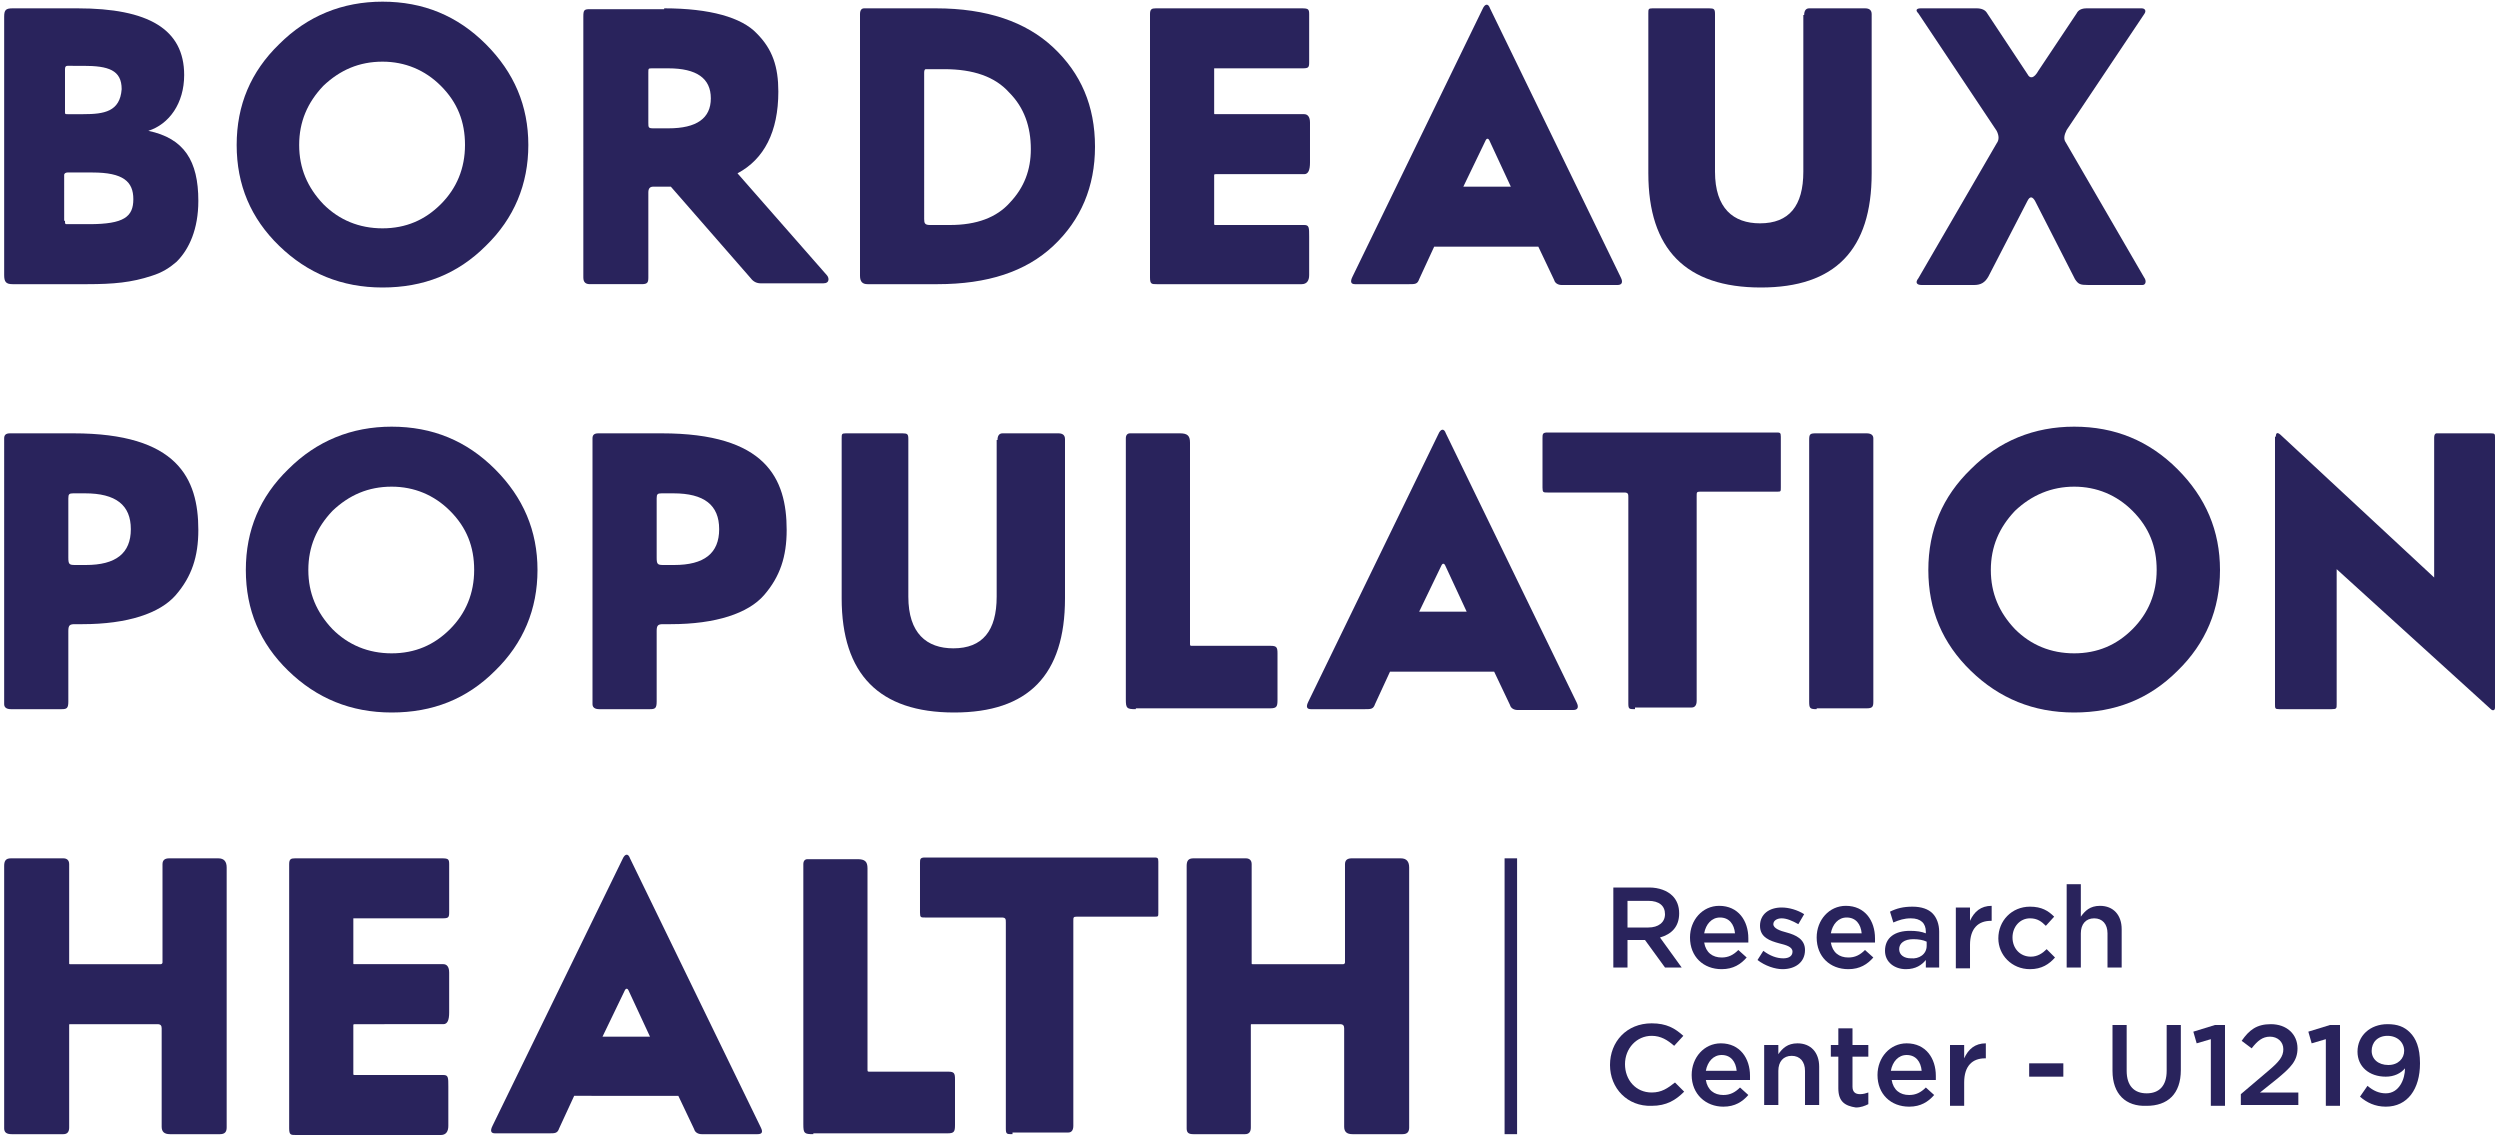
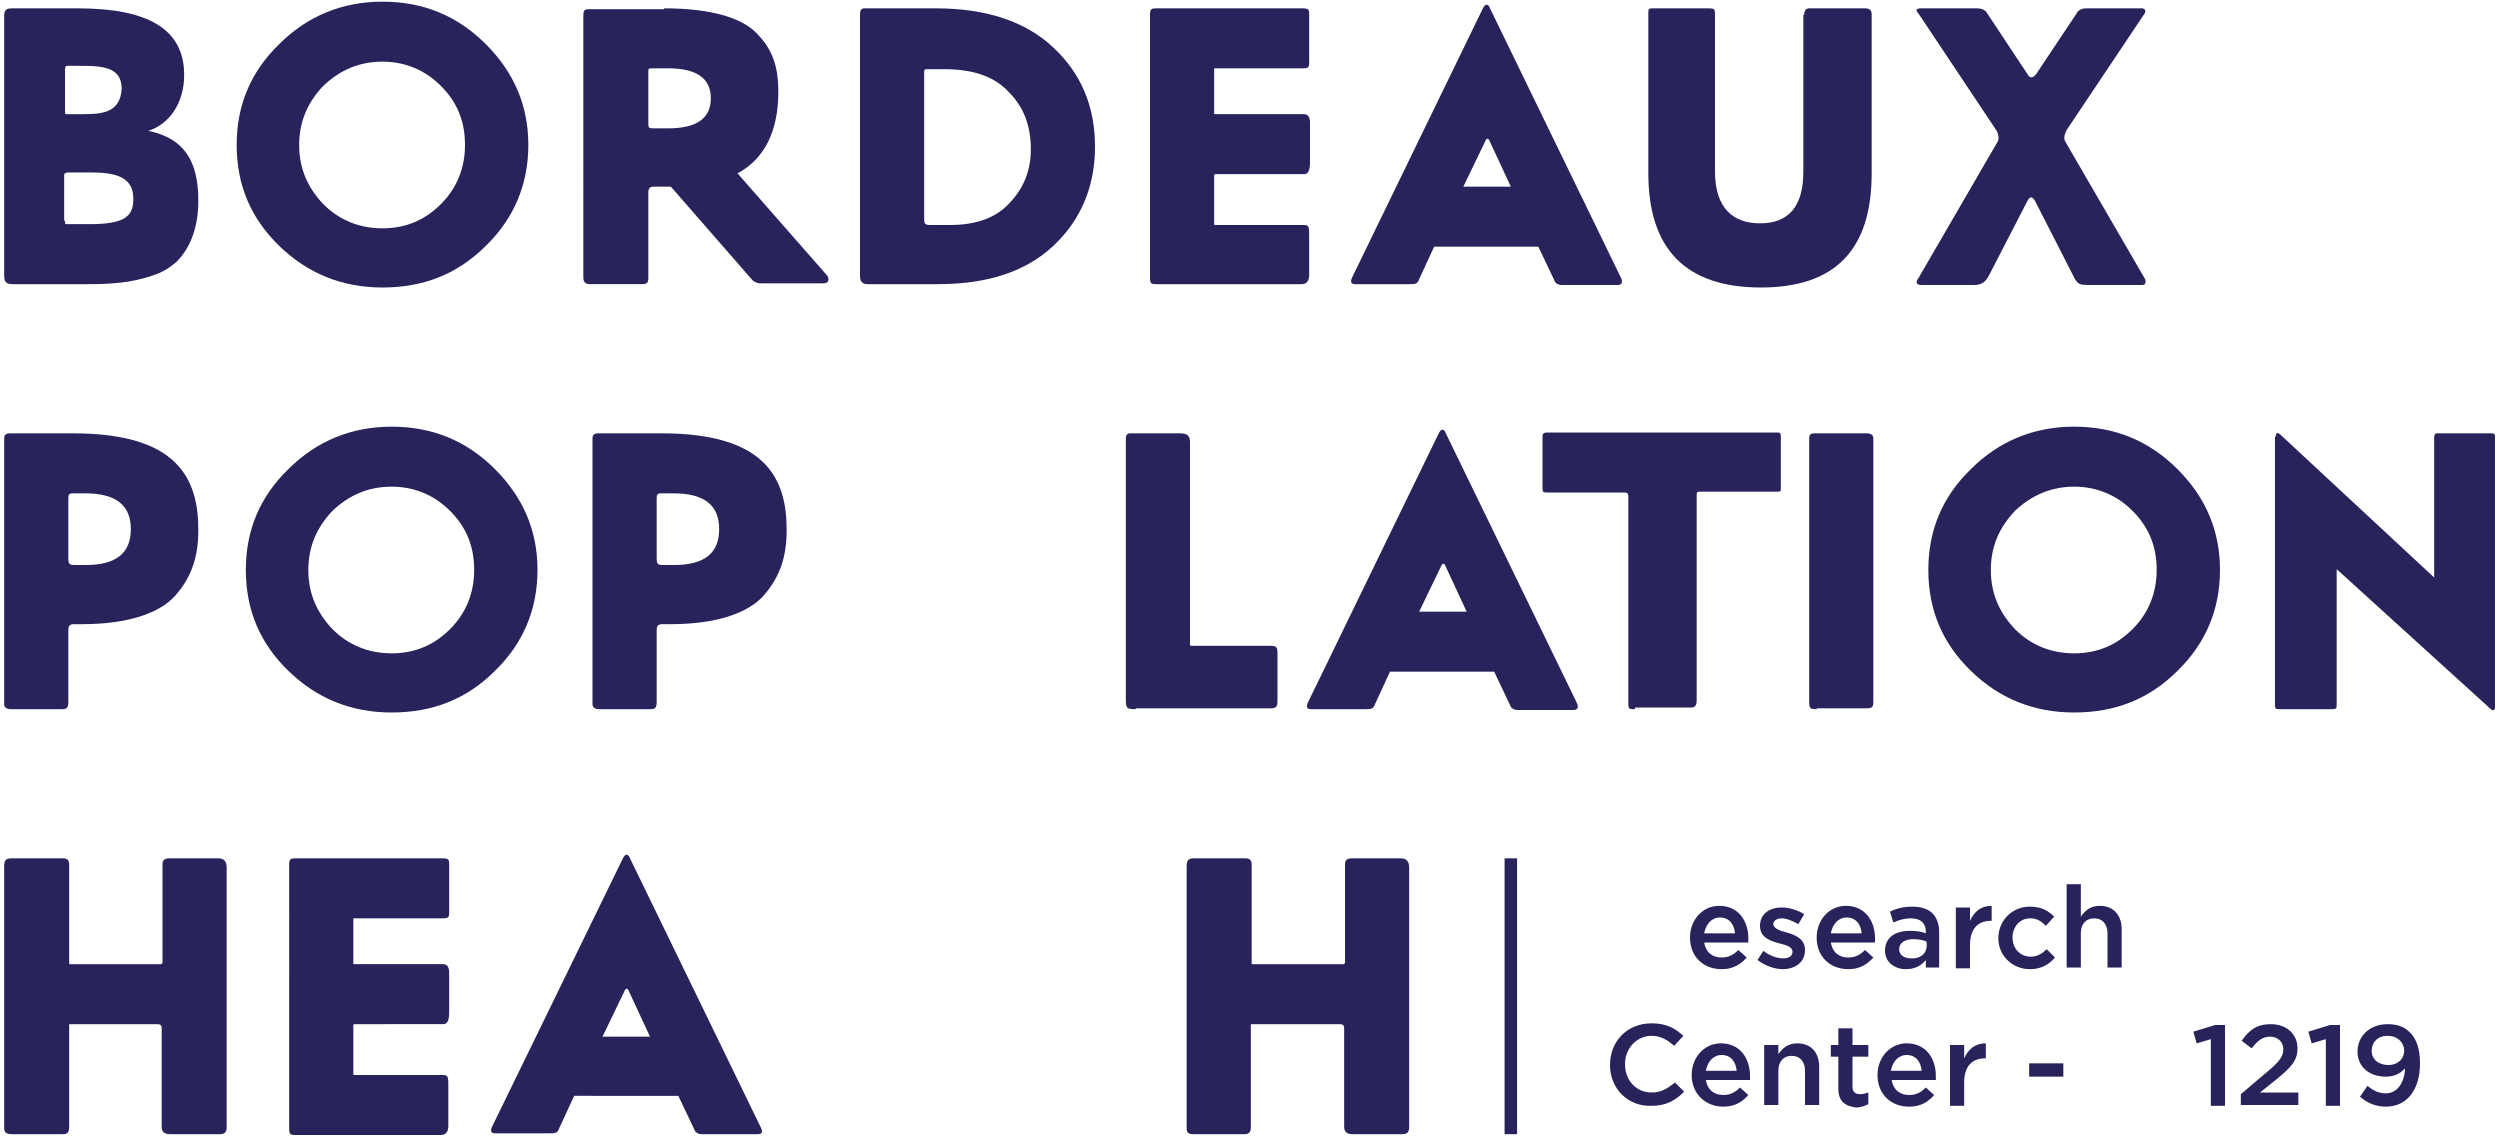
<svg xmlns="http://www.w3.org/2000/svg" id="Calque_1" x="0px" y="0px" viewBox="0 0 300 136.4" style="enable-background:new 0 0 300 136.4;" xml:space="preserve">
  <style type="text/css">	.st0{fill:#29235C;}	.st1{fill:none;stroke:#29235C;stroke-width:1.5;stroke-miterlimit:10;}</style>
  <path class="st0" d="M0.5,2c0-0.8,0.2-1,1-1h7.8c8.5,0,12.8,2.5,12.8,8c0,3.4-1.8,5.9-4.3,6.7c4.3,0.9,6,3.6,6,8.4 c0,3.4-1.1,5.8-2.6,7.3c-0.8,0.7-1.7,1.3-3,1.7c-2.4,0.8-4.6,1-7.7,1H1.5c-0.8,0-1-0.3-1-1.1V2z M7.8,13.4c0,0.3,0,0.3,0.3,0.3H10 c2.5,0,4.4-0.3,4.6-3c0-2.3-1.6-2.8-4.6-2.8H8.1c-0.2,0-0.3,0.1-0.3,0.4V13.4z M7.8,26.5c0,0.4,0,0.4,0.3,0.4h2.6 c4.2,0,5.3-0.9,5.3-3c0-2.1-1.2-3.2-4.9-3.2h-3c-0.2,0-0.4,0.1-0.4,0.3V26.5z" />
  <path class="st0" d="M28.4,17.4c0-4.8,1.7-8.8,5.1-12.1c3.4-3.4,7.6-5.1,12.4-5.1c4.9,0,9,1.7,12.4,5.1c3.4,3.4,5.1,7.4,5.1,12.1 s-1.7,8.8-5.1,12.1c-3.4,3.4-7.5,5-12.4,5c-4.9,0-9-1.7-12.4-5C30.1,26.2,28.4,22.2,28.4,17.4z M35.9,17.4c0,2.8,1,5.1,2.9,7.1 c1.9,1.9,4.3,2.9,7.1,2.9c2.8,0,5.1-1,7-2.9c1.9-1.9,2.9-4.3,2.9-7.1c0-2.8-0.9-5.1-2.9-7.1c-1.9-1.9-4.3-2.9-7-2.9 c-2.8,0-5.1,1-7.1,2.9C36.9,12.3,35.9,14.6,35.9,17.4z" />
  <path class="st0" d="M79.7,1c5.5,0,9.3,1.1,11.1,3c1.9,1.9,2.6,4,2.6,7c0,4.8-1.7,8.1-4.9,9.8l10.7,12.2c0.3,0.3,0.4,1-0.4,1h-7.5 c-0.5,0-0.9-0.2-1.2-0.6l-9.6-11h-2.1c-0.4,0-0.6,0.2-0.6,0.7v10.2c0,0.6-0.1,0.8-0.8,0.8h-6.2c-0.5,0-0.8-0.2-0.8-0.8V2 c0-0.8,0.1-0.9,0.8-0.9H79.7z M77.8,14.7c0,0.6,0,0.7,0.6,0.7h1.8c3.4,0,5.1-1.2,5.1-3.6c0-2.4-1.7-3.6-5.1-3.6h-1.9 c-0.5,0-0.5,0-0.5,0.5V14.7z" />
  <path class="st0" d="M104.1,34.1c-0.6,0-0.9-0.3-0.9-1V1.7c0-0.5,0.2-0.7,0.5-0.7h8.6c6.1,0,10.8,1.6,14.1,4.7c3.3,3.1,5,7,5,11.9 c0,4.8-1.7,8.8-5,11.9c-3.3,3.1-7.9,4.6-13.9,4.6H104.1z M110.9,26.3c0,0.5,0.1,0.7,0.7,0.7h2.4c3.2,0,5.6-0.9,7.2-2.7 c1.7-1.8,2.5-3.9,2.5-6.4c0-2.7-0.8-5-2.6-6.8c-1.7-1.9-4.3-2.8-7.8-2.8h-2.2c-0.1,0-0.2,0.1-0.2,0.4V26.3z" />
  <path class="st0" d="M138,1.7c0-0.6,0.2-0.7,0.7-0.7h17.5c0.8,0,0.9,0.1,0.9,0.7v5.8c0,0.6-0.1,0.7-0.8,0.7h-10.5c0,0-0.1,0-0.1,0 v5.4c0,0.1,0,0.1,0.1,0.1h10.7c0.4,0,0.7,0.3,0.7,1v4.8c0,0.9-0.2,1.4-0.7,1.4h-10.6c-0.1,0-0.2,0-0.2,0.1v5.9c0,0,0,0.1,0.1,0.1 h10.7c0.6,0,0.6,0.3,0.6,1.4V33c0,0.7-0.3,1.1-0.9,1.1h-17.4c-0.6,0-0.8,0-0.8-0.8V1.7z" />
  <path class="st0" d="M177.9,1.1c0.3-0.7,0.7-0.7,0.9-0.1l15.7,32.3c0.3,0.6,0.1,0.9-0.4,0.9h-6.7c-0.4,0-0.8-0.2-0.9-0.6l-1.9-4 h-12.5l-1.8,3.9c-0.2,0.6-0.5,0.6-1.2,0.6h-6.5c-0.5,0-0.6-0.3-0.3-0.9L177.9,1.1z M175.6,22.4h5.7l-2.6-5.6c-0.1-0.2-0.3-0.2-0.4,0 L175.6,22.4z" />
  <path class="st0" d="M216.5,1.8c0-0.5,0.2-0.8,0.6-0.8h6.7c0.5,0,0.8,0.2,0.8,0.7v19.1c0,9.2-4.4,13.7-13.3,13.7 c-9,0-13.5-4.6-13.5-13.7V1.6c0-0.5,0-0.6,0.5-0.6h6.8c0.6,0,0.7,0.1,0.7,0.7v18.9c0,4.4,2.2,6.2,5.4,6.2c3.5,0,5.2-2.1,5.2-6.2V1.8 z" />
  <path class="st0" d="M239.6,17.2c0.3-0.4,0.3-0.9,0-1.5l-9.4-14.1C229.8,1.2,230,1,230.5,1h6.7c0.6,0,1,0.2,1.2,0.5l4.9,7.4 c0.3,0.6,0.8,0.5,1.3-0.4l4.6-6.9c0.2-0.4,0.6-0.6,1.2-0.6h6.6c0.4,0,0.6,0.3,0.3,0.7l-9.3,13.9c-0.3,0.6-0.4,1.1-0.1,1.5l9.4,16.2 c0.3,0.4,0.2,0.9-0.2,0.9h-6.5c-1,0-1.2-0.1-1.6-0.7l-4.8-9.4c-0.3-0.5-0.6-0.6-0.9,0l-4.7,9.1c-0.4,0.7-0.9,1-1.7,1h-6.3 c-0.6,0-0.8-0.3-0.4-0.8L239.6,17.2z" />
  <path class="st0" d="M8.8,52c12.5,0,15,5.4,15,11.6c0,3.2-0.8,5.6-2.7,7.8c-1.9,2.2-5.8,3.5-11.2,3.5H9c-0.6,0-0.8,0.1-0.8,0.8v8.5 c0,0.8-0.2,0.9-0.8,0.9H1.3c-0.5,0-0.8-0.2-0.8-0.6V52.6c0-0.4,0.2-0.6,0.7-0.6H8.8z M8.2,66.9c0,0.8,0.1,0.9,0.8,0.9h1.3 c3.6,0,5.4-1.4,5.4-4.3c0-2.9-1.8-4.3-5.5-4.3H8.8c-0.5,0-0.6,0.1-0.6,0.6V66.9z" />
  <path class="st0" d="M29.5,68.4c0-4.8,1.7-8.8,5.1-12.1c3.4-3.4,7.6-5.1,12.4-5.1c4.9,0,9,1.7,12.4,5.1c3.4,3.4,5.1,7.4,5.1,12.1 s-1.7,8.8-5.1,12.1c-3.4,3.4-7.5,5-12.4,5c-4.9,0-9-1.7-12.4-5C31.2,77.2,29.5,73.2,29.5,68.4z M37,68.4c0,2.8,1,5.1,2.9,7.1 c1.9,1.9,4.3,2.9,7.1,2.9c2.8,0,5.1-1,7-2.9c1.9-1.9,2.9-4.3,2.9-7.1c0-2.8-0.9-5.1-2.9-7.1c-1.9-1.9-4.3-2.9-7-2.9 c-2.8,0-5.1,1-7.1,2.9C38,63.3,37,65.6,37,68.4z" />
  <path class="st0" d="M79.4,52c12.5,0,15,5.4,15,11.6c0,3.2-0.8,5.6-2.7,7.8c-1.9,2.2-5.8,3.5-11.2,3.5h-0.9c-0.6,0-0.8,0.1-0.8,0.8 v8.5c0,0.8-0.2,0.9-0.8,0.9h-6.1c-0.5,0-0.8-0.2-0.8-0.6V52.6c0-0.4,0.2-0.6,0.7-0.6H79.4z M78.8,66.9c0,0.8,0.1,0.9,0.8,0.9h1.3 c3.6,0,5.4-1.4,5.4-4.3c0-2.9-1.8-4.3-5.5-4.3h-1.4c-0.5,0-0.6,0.1-0.6,0.6V66.9z" />
-   <path class="st0" d="M119.7,52.8c0-0.5,0.2-0.8,0.6-0.8h6.7c0.5,0,0.8,0.2,0.8,0.7v19.1c0,9.2-4.4,13.7-13.3,13.7 c-9,0-13.5-4.6-13.5-13.7V52.6c0-0.5,0-0.6,0.5-0.6h6.8c0.6,0,0.7,0.1,0.7,0.7v18.9c0,4.4,2.2,6.2,5.4,6.2c3.5,0,5.2-2.1,5.2-6.2 V52.8z" />
  <path class="st0" d="M136.3,85.1c-1.1,0-1.2-0.1-1.2-1.2V52.6c0-0.4,0.2-0.6,0.5-0.6h6c0.9,0,1.2,0.3,1.2,1.1v24.1 c0,0.3,0,0.3,0.3,0.3h9.4c0.7,0,0.8,0.2,0.8,0.9V84c0,0.8-0.1,1-0.9,1H136.3z" />
  <path class="st0" d="M172.6,52.1c0.3-0.7,0.7-0.7,0.9-0.1l15.7,32.3c0.3,0.6,0.1,0.9-0.4,0.9h-6.7c-0.4,0-0.8-0.2-0.9-0.6l-1.9-4 h-12.5l-1.8,3.9c-0.2,0.6-0.5,0.6-1.2,0.6h-6.5c-0.5,0-0.6-0.3-0.3-0.9L172.6,52.1z M170.3,73.4h5.7l-2.6-5.6 c-0.1-0.2-0.3-0.2-0.4,0L170.3,73.4z" />
  <path class="st0" d="M196.2,85.1c-0.7,0-0.8,0-0.8-0.7V59.7c0-0.4,0-0.6-0.5-0.6h-9.2c-0.5,0-0.6,0-0.6-0.6v-5.9 c0-0.5,0-0.7,0.6-0.7h27.4c0.5,0,0.6,0,0.6,0.5v6.1c0,0.5,0,0.5-0.5,0.5H204c-0.4,0-0.4,0.1-0.4,0.5v24.6c0,0.5-0.2,0.8-0.6,0.8 H196.2z" />
  <path class="st0" d="M218,85.1c-0.8,0-0.9-0.1-0.9-0.9V52.8c0-0.7,0.1-0.8,0.8-0.8h6.1c0.5,0,0.8,0.2,0.8,0.6v31.6 c0,0.6-0.1,0.8-0.8,0.8H218z" />
  <path class="st0" d="M231.4,68.4c0-4.8,1.7-8.8,5.1-12.1c3.4-3.4,7.6-5.1,12.4-5.1c4.9,0,9,1.7,12.4,5.1c3.4,3.4,5.1,7.4,5.1,12.1 s-1.7,8.8-5.1,12.1c-3.4,3.4-7.5,5-12.4,5c-4.9,0-9-1.7-12.4-5C233.1,77.2,231.4,73.2,231.4,68.4z M238.9,68.4c0,2.8,1,5.1,2.9,7.1 c1.9,1.9,4.3,2.9,7.1,2.9s5.1-1,7-2.9c1.9-1.9,2.9-4.3,2.9-7.1c0-2.8-0.9-5.1-2.9-7.1c-1.9-1.9-4.3-2.9-7-2.9s-5.1,1-7.1,2.9 C239.9,63.3,238.9,65.6,238.9,68.4z" />
  <path class="st0" d="M273.1,52.4c0-0.5,0.2-0.6,0.7-0.1l18.3,17V52.5c0-0.3,0.1-0.5,0.3-0.5h6.5c0.5,0,0.5,0.1,0.5,0.5v32.4 c0,0.4-0.3,0.4-0.5,0.2l-18.5-16.8v16.2c0,0.5,0,0.6-0.6,0.6h-6.3c-0.5,0-0.5-0.1-0.5-0.6V52.4z" />
  <path class="st0" d="M1.4,136.1c-0.6,0-0.9-0.2-0.9-0.7v-31.5c0-0.6,0.2-0.9,0.8-0.9h6.3c0.4,0,0.7,0.2,0.7,0.7v11.9 c0,0.1,0,0.1,0.1,0.1h10.9c0.1,0,0.2-0.1,0.2-0.2v-11.8c0-0.5,0.3-0.7,0.8-0.7h5.9c0.7,0,1,0.4,1,1.1v31.2c0,0.5-0.2,0.8-0.8,0.8h-6 c-0.7,0-1-0.3-1-0.9v-11.8c0-0.3-0.1-0.5-0.5-0.5H8.4c-0.1,0-0.1,0-0.1,0.1v12.3c0,0.5-0.2,0.8-0.7,0.8H1.4z" />
  <path class="st0" d="M34.7,103.7c0-0.6,0.2-0.7,0.7-0.7H53c0.8,0,0.9,0.1,0.9,0.7v5.8c0,0.6-0.1,0.7-0.8,0.7H42.5c0,0-0.1,0-0.1,0 v5.4c0,0.1,0,0.1,0.1,0.1h10.7c0.4,0,0.7,0.3,0.7,1v4.8c0,0.9-0.2,1.4-0.7,1.4H42.6c-0.1,0-0.2,0-0.2,0.1v5.9c0,0,0,0.1,0.1,0.1 h10.7c0.6,0,0.6,0.3,0.6,1.4v4.7c0,0.7-0.3,1.1-0.9,1.1H35.5c-0.6,0-0.8,0-0.8-0.8V103.7z" />
  <path class="st0" d="M74.7,103.1c0.3-0.7,0.7-0.7,0.9-0.1l15.7,32.3c0.3,0.6,0.1,0.8-0.4,0.8h-6.7c-0.4,0-0.8-0.2-0.9-0.6l-1.9-4 H68.9l-1.8,3.9c-0.2,0.6-0.5,0.6-1.2,0.6h-6.5c-0.5,0-0.6-0.3-0.3-0.9L74.7,103.1z M72.3,124.4h5.7l-2.6-5.6c-0.1-0.2-0.3-0.2-0.4,0 L72.3,124.4z" />
-   <path class="st0" d="M97.6,136.1c-1.1,0-1.2-0.1-1.2-1.2v-31.2c0-0.4,0.2-0.6,0.5-0.6h6c0.9,0,1.2,0.3,1.2,1.1v24.1 c0,0.3,0,0.3,0.3,0.3h9.4c0.7,0,0.8,0.2,0.8,0.9v5.5c0,0.8-0.1,1-0.9,1H97.6z" />
-   <path class="st0" d="M121.5,136.1c-0.7,0-0.8,0-0.8-0.7v-24.7c0-0.4,0-0.6-0.5-0.6h-9.2c-0.5,0-0.6,0-0.6-0.6v-5.9 c0-0.5,0-0.7,0.6-0.7h27.4c0.5,0,0.6,0,0.6,0.5v6.1c0,0.5,0,0.5-0.5,0.5h-9.3c-0.4,0-0.4,0.1-0.4,0.5v24.6c0,0.5-0.2,0.8-0.6,0.8 H121.5z" />
  <path class="st0" d="M143.2,136.1c-0.6,0-0.8-0.2-0.8-0.7v-31.5c0-0.6,0.2-0.9,0.8-0.9h6.3c0.4,0,0.7,0.2,0.7,0.7v11.9 c0,0.1,0,0.1,0.1,0.1h10.9c0.1,0,0.2-0.1,0.2-0.2v-11.8c0-0.5,0.3-0.7,0.8-0.7h5.9c0.7,0,1,0.4,1,1.1v31.2c0,0.5-0.2,0.8-0.8,0.8h-6 c-0.7,0-1-0.3-1-0.9v-11.8c0-0.3-0.1-0.5-0.5-0.5h-10.6c-0.1,0-0.1,0-0.1,0.1v12.3c0,0.5-0.2,0.8-0.7,0.8H143.2z" />
  <g>
-     <path class="st0" d="M193.6,106.5h4.3c1.2,0,2.2,0.4,2.8,1c0.5,0.5,0.8,1.2,0.8,2.1v0c0,1.6-0.9,2.5-2.3,2.9l2.6,3.6h-2l-2.4-3.3  h-2.1v3.3h-1.7V106.5z M197.8,111.3c1.2,0,2-0.6,2-1.6v0c0-1-0.7-1.6-2-1.6h-2.5v3.2H197.8z" />
    <path class="st0" d="M202.8,112.5L202.8,112.5c0-2.1,1.5-3.8,3.5-3.8c2.3,0,3.5,1.8,3.5,3.9c0,0.2,0,0.3,0,0.5h-5.3  c0.2,1.2,1,1.8,2.1,1.8c0.8,0,1.4-0.3,2-0.9l1,0.9c-0.7,0.8-1.6,1.4-3,1.4C204.4,116.3,202.8,114.8,202.8,112.5z M208.2,112  c-0.1-1.1-0.7-1.9-1.8-1.9c-1,0-1.7,0.8-1.9,1.9H208.2z" />
    <path class="st0" d="M210.9,115.2l0.7-1.1c0.8,0.6,1.6,0.9,2.4,0.9c0.7,0,1.1-0.3,1.1-0.8v0c0-0.6-0.8-0.8-1.6-1  c-1.1-0.3-2.3-0.7-2.3-2.1v0c0-1.4,1.1-2.2,2.6-2.2c0.9,0,1.9,0.3,2.7,0.8l-0.7,1.2c-0.7-0.4-1.4-0.7-2-0.7c-0.6,0-1,0.3-1,0.7v0  c0,0.5,0.8,0.8,1.6,1c1.1,0.3,2.2,0.8,2.2,2.1v0c0,1.5-1.2,2.3-2.7,2.3C213,116.3,211.8,115.9,210.9,115.2z" />
    <path class="st0" d="M218,112.5L218,112.5c0-2.1,1.5-3.8,3.5-3.8c2.3,0,3.5,1.8,3.5,3.9c0,0.2,0,0.3,0,0.5h-5.3  c0.2,1.2,1,1.8,2.1,1.8c0.8,0,1.4-0.3,2-0.9l1,0.9c-0.7,0.8-1.6,1.4-3,1.4C219.6,116.3,218,114.8,218,112.5z M223.4,112  c-0.1-1.1-0.7-1.9-1.8-1.9c-1,0-1.7,0.8-1.9,1.9H223.4z" />
    <path class="st0" d="M226.2,114.1L226.2,114.1c0-1.6,1.2-2.4,3-2.4c0.8,0,1.4,0.1,1.9,0.3v-0.2c0-1-0.6-1.6-1.8-1.6  c-0.8,0-1.4,0.2-2.1,0.5l-0.4-1.3c0.8-0.4,1.6-0.6,2.7-0.6c1.1,0,1.9,0.3,2.4,0.8c0.5,0.5,0.8,1.3,0.8,2.2v4.3h-1.6v-0.9  c-0.5,0.6-1.2,1.1-2.4,1.1C227.4,116.3,226.2,115.5,226.2,114.1z M231.2,113.5V113c-0.4-0.2-1-0.3-1.6-0.3c-1.1,0-1.7,0.5-1.7,1.2  v0c0,0.7,0.6,1.1,1.4,1.1C230.3,115.1,231.2,114.5,231.2,113.5z" />
    <path class="st0" d="M234.7,108.9h1.7v1.6c0.5-1.1,1.3-1.8,2.6-1.8v1.8h-0.1c-1.5,0-2.5,0.9-2.5,2.9v2.8h-1.7V108.9z" />
    <path class="st0" d="M239.8,112.6L239.8,112.6c0-2.1,1.6-3.8,3.8-3.8c1.4,0,2.2,0.5,2.9,1.2l-1,1.1c-0.5-0.5-1-0.9-1.9-0.9  c-1.2,0-2.1,1-2.1,2.3v0c0,1.3,0.9,2.3,2.2,2.3c0.8,0,1.4-0.4,1.9-0.9l1,1c-0.7,0.8-1.6,1.4-3,1.4  C241.4,116.3,239.8,114.6,239.8,112.6z" />
    <path class="st0" d="M248,106.1h1.7v3.9c0.5-0.7,1.1-1.3,2.3-1.3c1.6,0,2.6,1.1,2.6,2.8v4.6h-1.7V112c0-1.1-0.6-1.8-1.6-1.8  c-1,0-1.6,0.7-1.6,1.8v4.1H248V106.1z" />
    <path class="st0" d="M193.2,127.8L193.2,127.8c0-2.8,2-5,5-5c1.8,0,2.8,0.6,3.8,1.5l-1.1,1.2c-0.8-0.7-1.6-1.2-2.7-1.2  c-1.8,0-3.2,1.5-3.2,3.4v0c0,1.9,1.3,3.4,3.2,3.4c1.2,0,1.9-0.5,2.8-1.2l1.1,1.1c-1,1-2.1,1.7-3.9,1.7  C195.3,132.8,193.2,130.6,193.2,127.8z" />
    <path class="st0" d="M203,129L203,129c0-2.1,1.5-3.8,3.5-3.8c2.3,0,3.5,1.8,3.5,3.9c0,0.2,0,0.3,0,0.5h-5.3c0.2,1.2,1,1.8,2.1,1.8  c0.8,0,1.4-0.3,2-0.9l1,0.9c-0.7,0.8-1.6,1.4-3,1.4C204.7,132.8,203,131.3,203,129z M208.4,128.5c-0.1-1.1-0.7-1.9-1.8-1.9  c-1,0-1.7,0.8-1.9,1.9H208.4z" />
    <path class="st0" d="M211.7,125.4h1.7v1.1c0.5-0.7,1.1-1.3,2.3-1.3c1.6,0,2.6,1.1,2.6,2.8v4.6h-1.7v-4.1c0-1.1-0.6-1.8-1.6-1.8  c-1,0-1.6,0.7-1.6,1.8v4.1h-1.7V125.4z" />
    <path class="st0" d="M220.6,130.6v-3.8h-0.9v-1.4h0.9v-2h1.7v2h1.9v1.4h-1.9v3.6c0,0.6,0.3,0.9,0.9,0.9c0.4,0,0.7-0.1,1-0.2v1.4  c-0.4,0.2-0.9,0.4-1.5,0.4C221.4,132.7,220.6,132.2,220.6,130.6z" />
    <path class="st0" d="M225.3,129L225.3,129c0-2.1,1.5-3.8,3.5-3.8c2.3,0,3.5,1.8,3.5,3.9c0,0.2,0,0.3,0,0.5h-5.3  c0.2,1.2,1,1.8,2.1,1.8c0.8,0,1.4-0.3,2-0.9l1,0.9c-0.7,0.8-1.6,1.4-3,1.4C226.9,132.8,225.3,131.3,225.3,129z M230.6,128.5  c-0.1-1.1-0.7-1.9-1.8-1.9c-1,0-1.7,0.8-1.9,1.9H230.6z" />
    <path class="st0" d="M234,125.4h1.7v1.6c0.5-1.1,1.3-1.8,2.6-1.8v1.8h-0.1c-1.5,0-2.5,0.9-2.5,2.9v2.8H234V125.4z" />
    <path class="st0" d="M243.5,127.6h4.1v1.6h-4.1V127.6z" />
-     <path class="st0" d="M253.5,128.5V123h1.7v5.5c0,1.8,0.9,2.7,2.4,2.7c1.5,0,2.4-0.9,2.4-2.7V123h1.7v5.4c0,2.9-1.6,4.3-4.1,4.3  C255.1,132.8,253.5,131.3,253.5,128.5z" />
    <path class="st0" d="M265.3,124.7l-1.7,0.5l-0.4-1.4l2.6-0.8h1.2v9.7h-1.7V124.7z" />
    <path class="st0" d="M268.9,131.3l3.3-2.8c1.3-1.1,1.8-1.7,1.8-2.6c0-0.9-0.7-1.5-1.6-1.5c-0.9,0-1.5,0.5-2.2,1.4l-1.2-0.9  c0.9-1.3,1.8-2,3.5-2c1.9,0,3.2,1.2,3.2,2.9v0c0,1.5-0.8,2.3-2.5,3.7l-2,1.6h4.6v1.5h-6.9V131.3z" />
    <path class="st0" d="M279.1,124.7l-1.7,0.5l-0.4-1.4l2.6-0.8h1.2v9.7h-1.7V124.7z" />
    <path class="st0" d="M288.6,128.2c-0.5,0.6-1.3,1-2.3,1c-2,0-3.4-1.2-3.4-3v0c0-1.9,1.5-3.3,3.6-3.3c1.2,0,2,0.3,2.7,1  c0.7,0.7,1.2,1.8,1.2,3.7v0c0,3.1-1.5,5.2-4.1,5.2c-1.3,0-2.3-0.5-3.1-1.2l0.9-1.3c0.7,0.6,1.4,0.9,2.2,0.9  C287.9,131.2,288.6,129.5,288.6,128.2z M288.5,126.1L288.5,126.1c0-1-0.8-1.8-2-1.8c-1.2,0-1.9,0.8-1.9,1.8v0c0,1,0.8,1.7,2,1.7  C287.8,127.8,288.5,127,288.5,126.1z" />
  </g>
  <line class="st1" x1="181.3" y1="103" x2="181.3" y2="136.1" />
</svg>